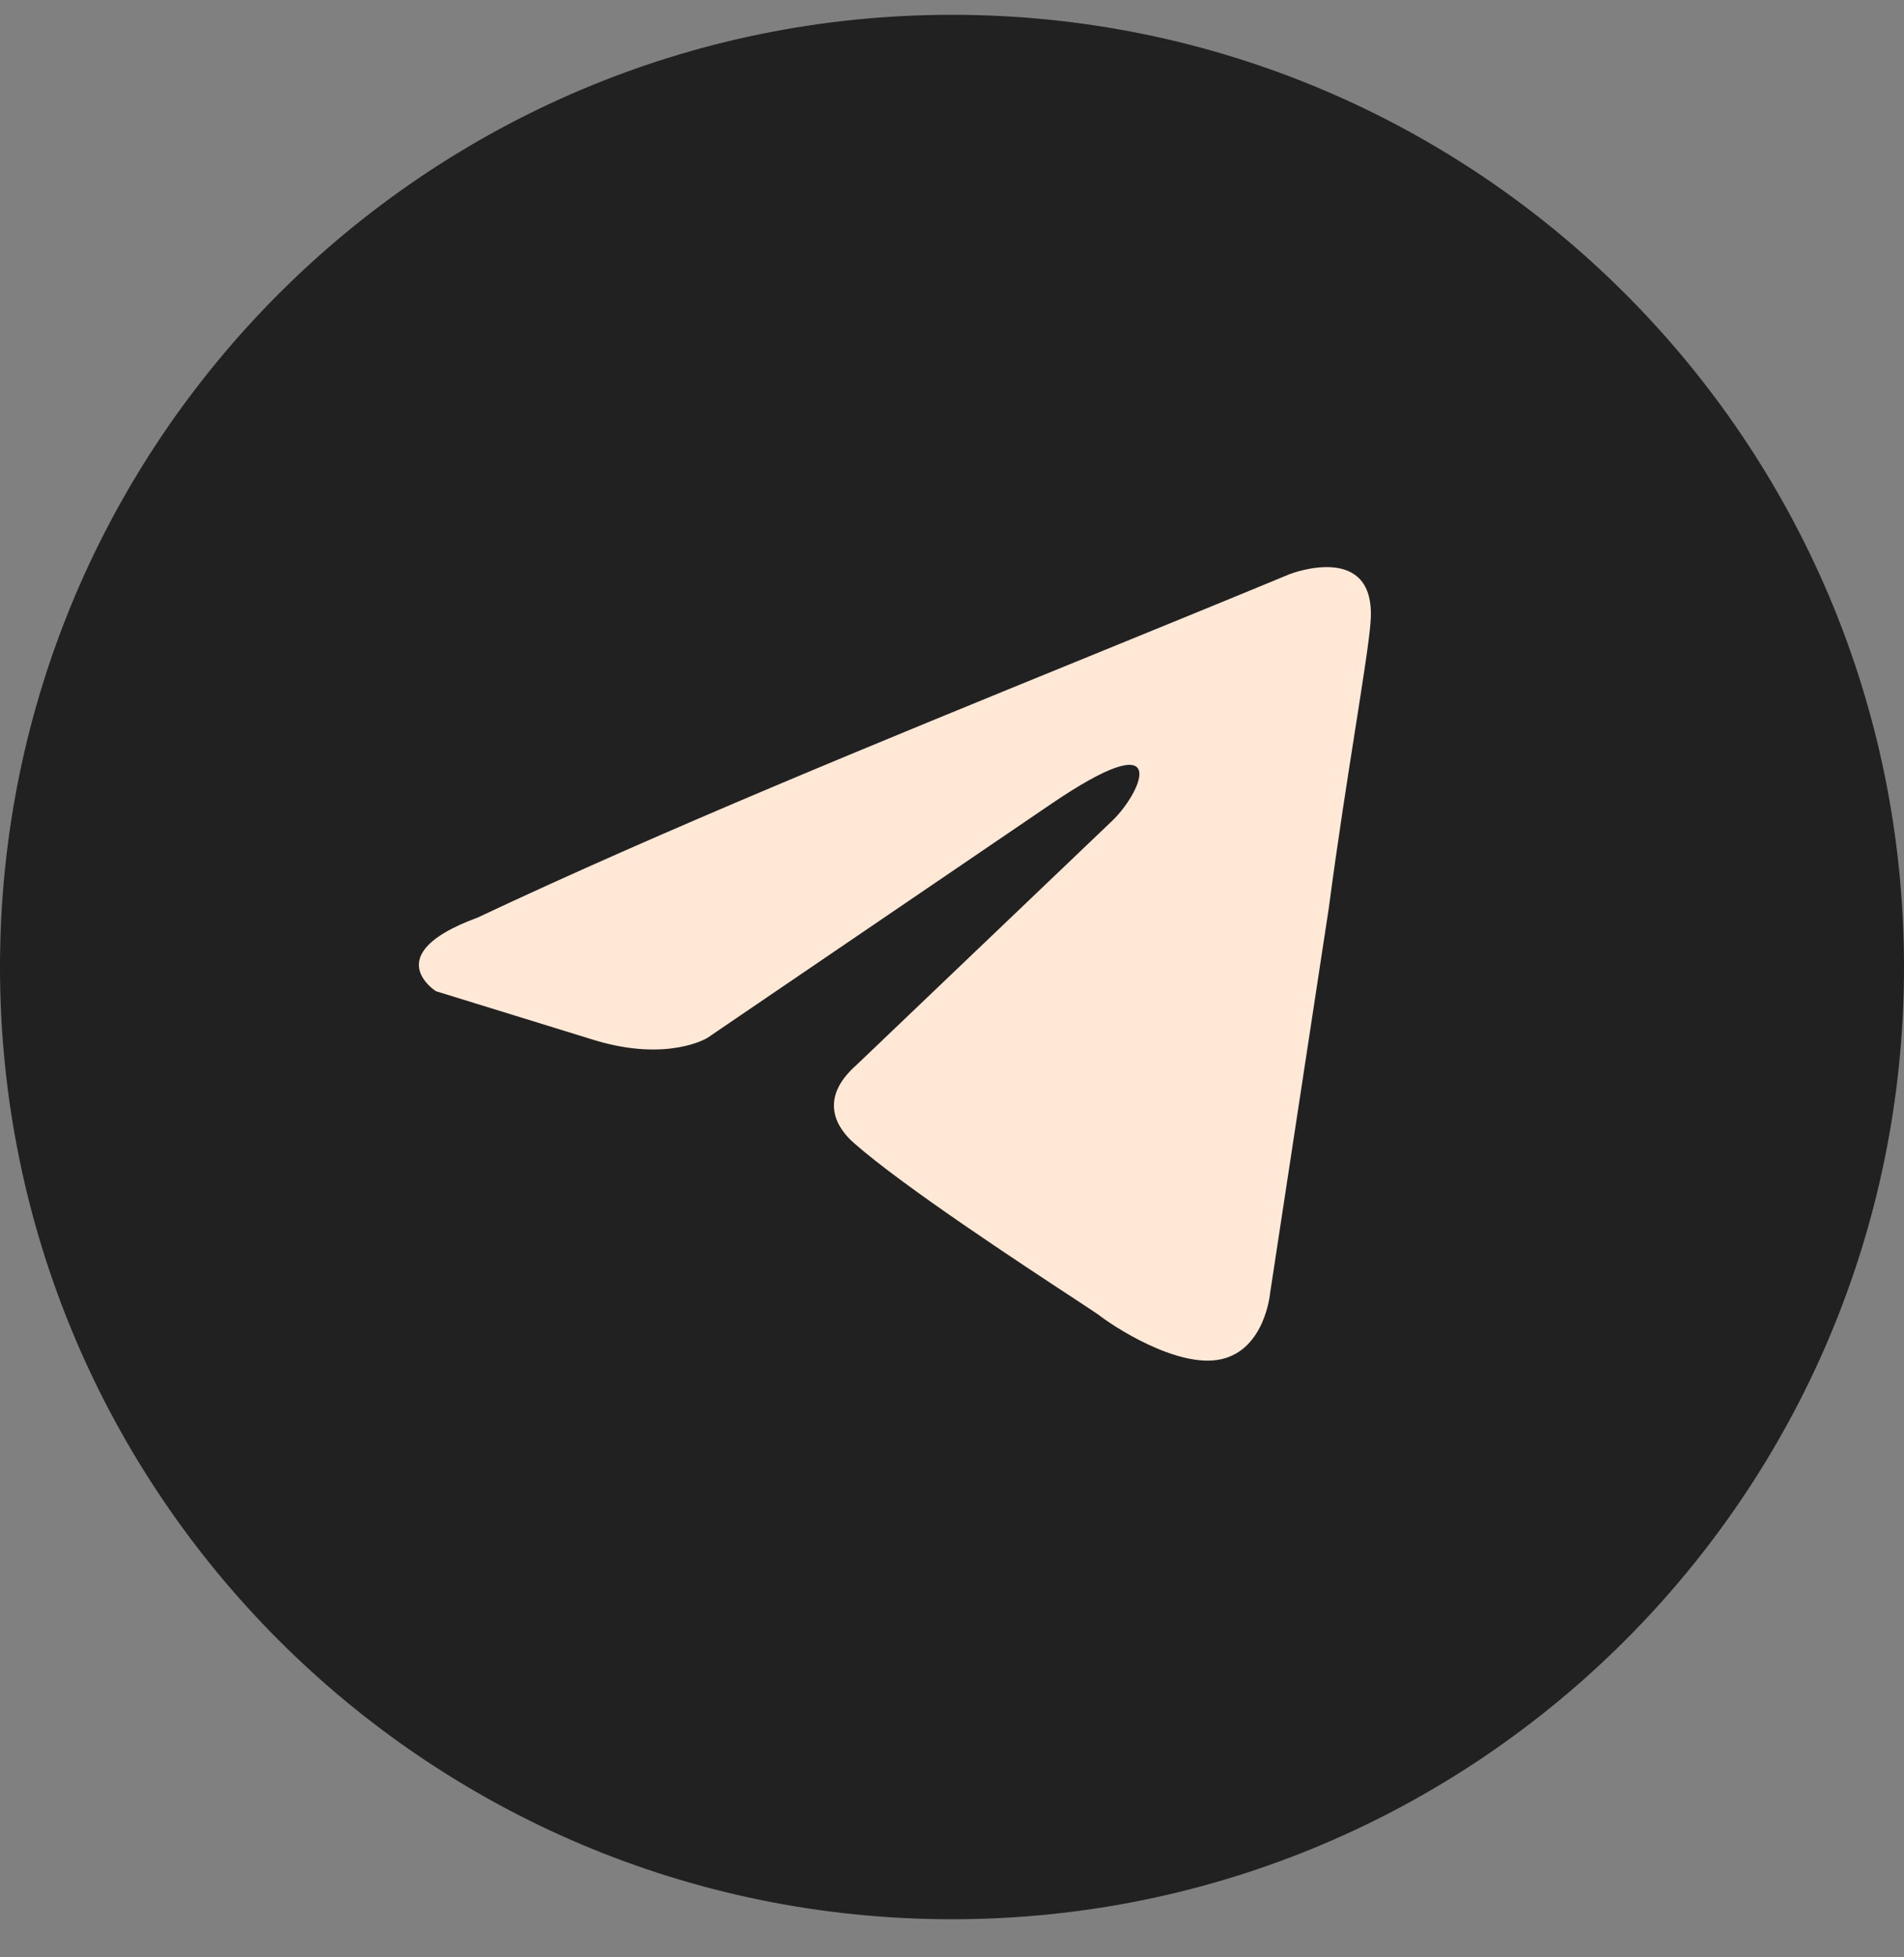
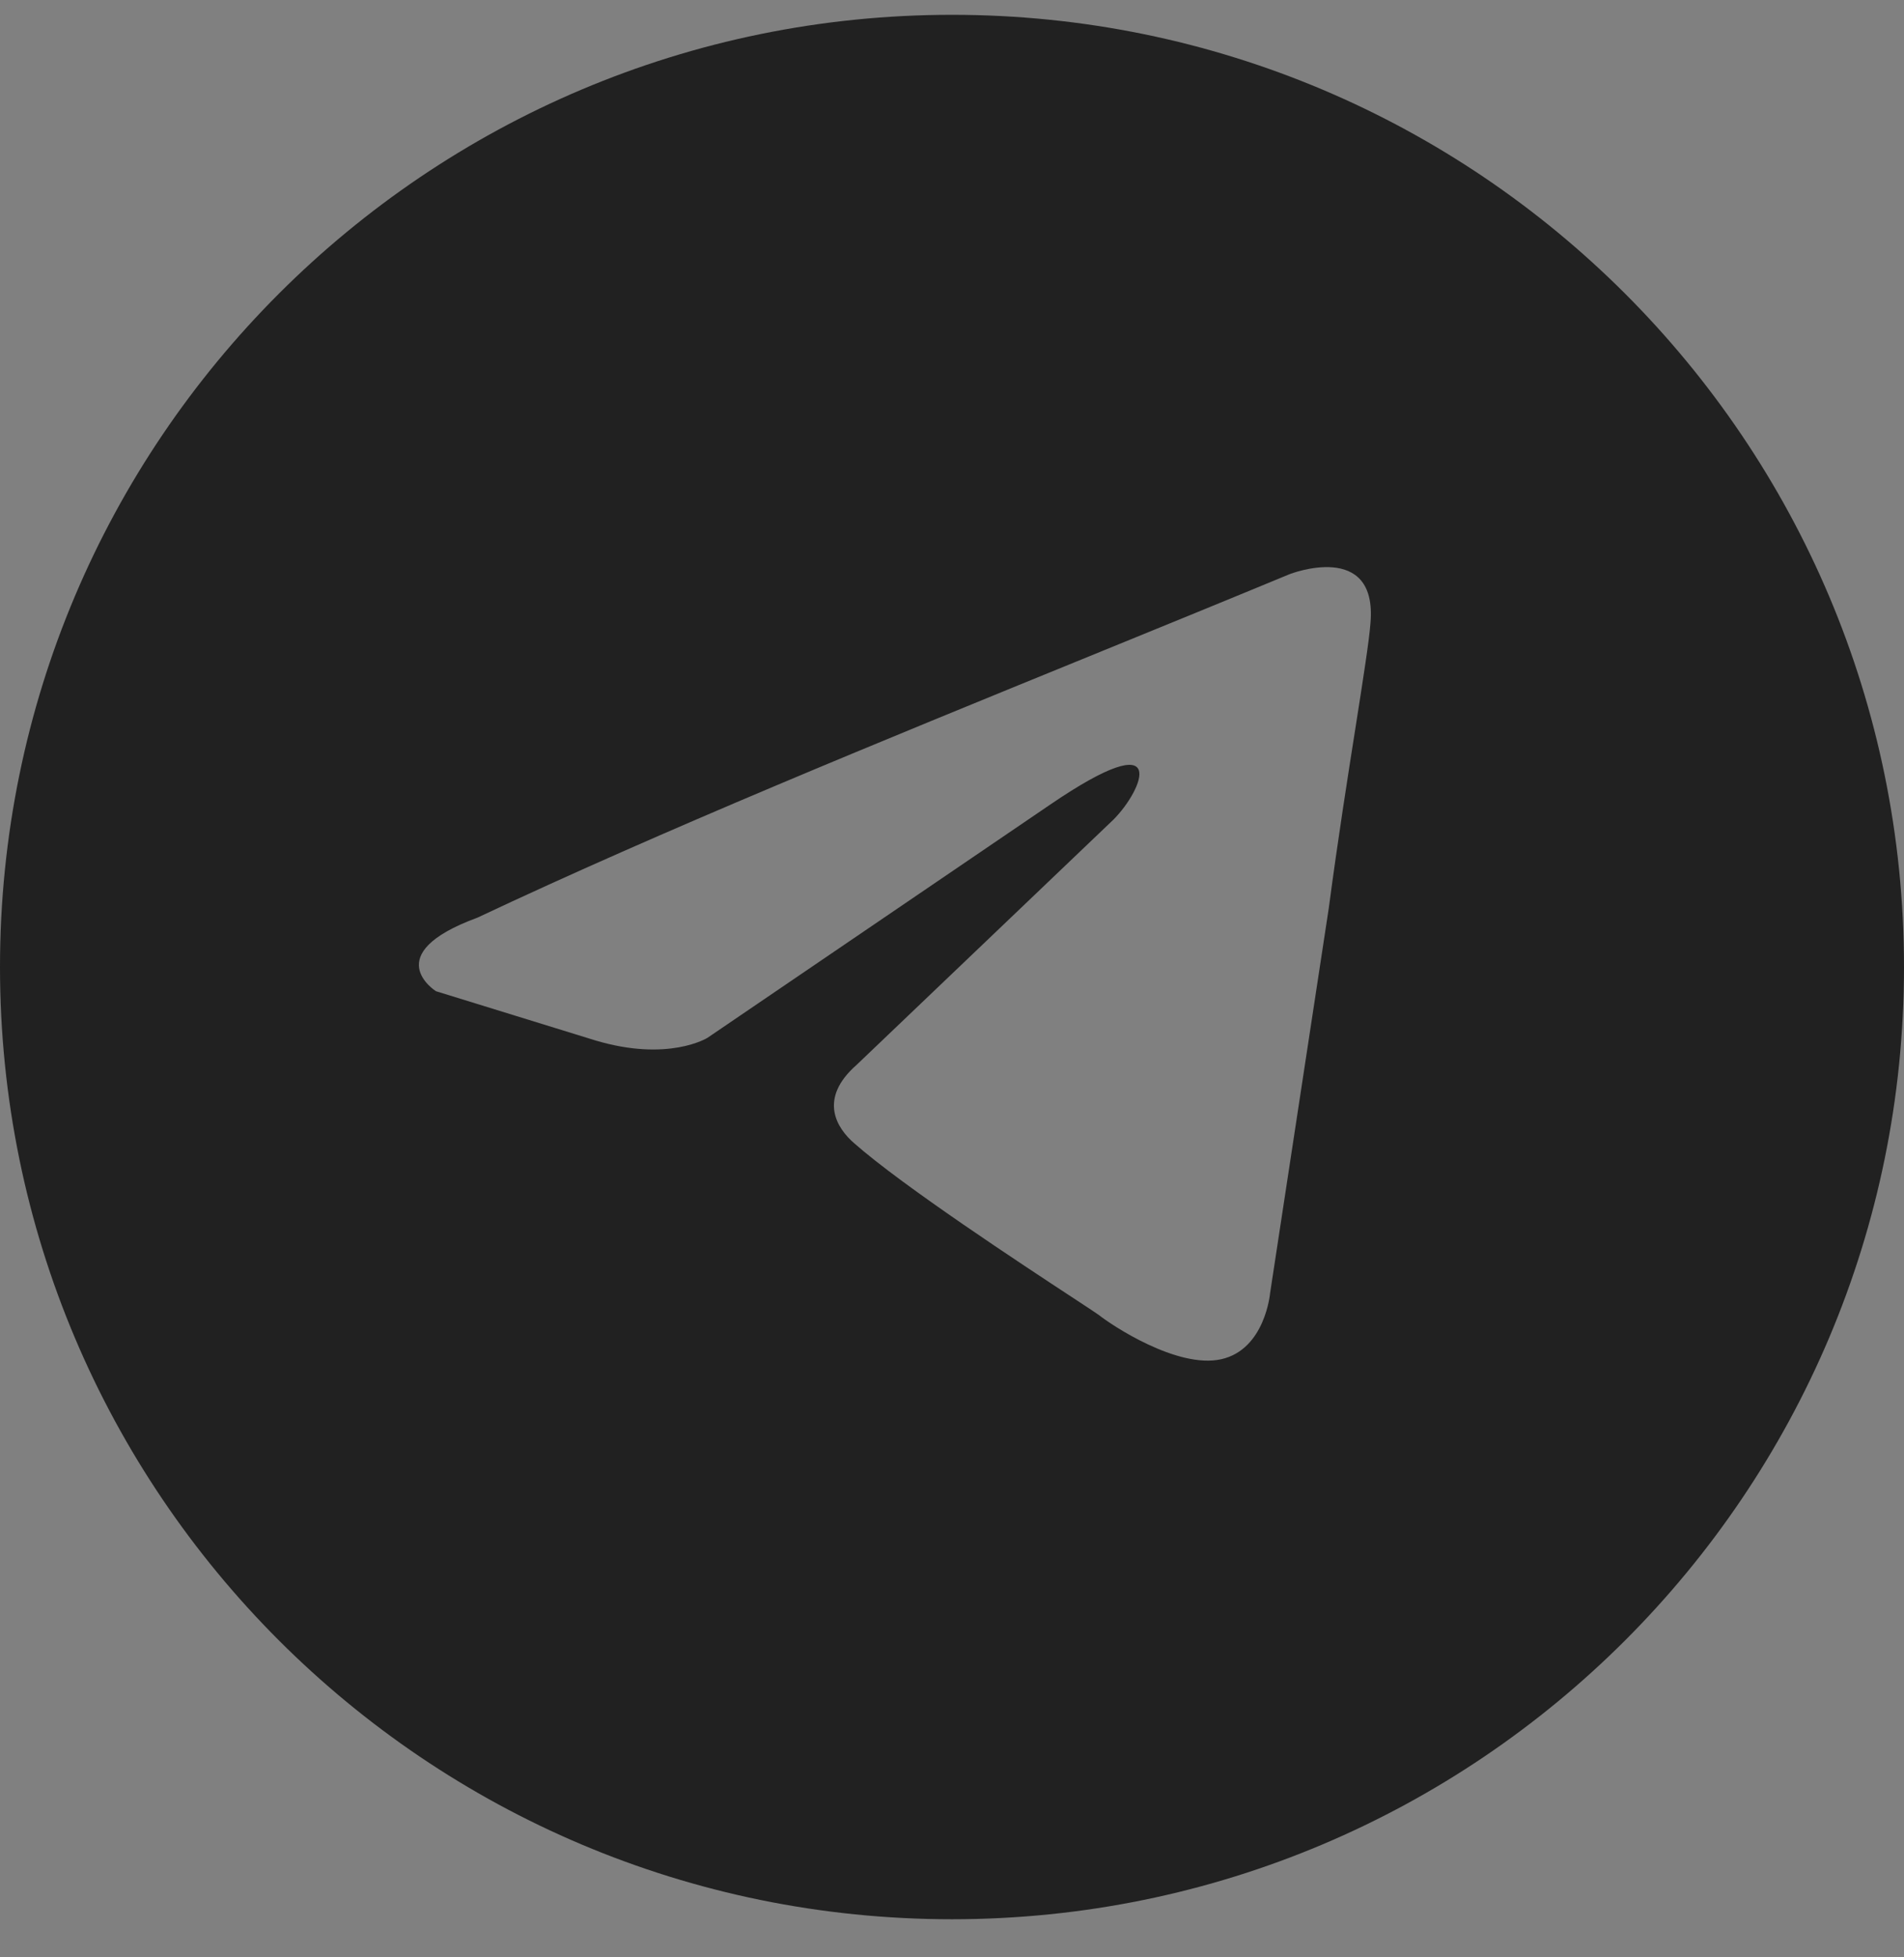
<svg xmlns="http://www.w3.org/2000/svg" width="36" height="37" viewBox="0 0 36 37" fill="none">
  <rect x="0" y="0" width="36" height="37" fill="#808080" stroke="none" />
-   <circle cx="18" cy="18.28" r="12.078" fill="#FFE8D6" />
-   <path fill-rule="evenodd" clip-rule="evenodd" d="M18 36.28C27.941 36.28 36 28.221 36 18.28C36 8.339 27.941 0.28 18 0.28C8.059 0.28 0 8.339 0 18.28C0 28.221 8.059 36.28 18 36.28ZM25.912 11.78C26.05 10.203 24.385 10.853 24.385 10.853C23.156 11.362 21.888 11.879 20.606 12.402C16.632 14.023 12.527 15.697 9.029 17.346C7.133 18.041 8.243 18.737 8.243 18.737L11.249 19.665C12.637 20.082 13.377 19.618 13.377 19.618L19.853 15.212C22.165 13.635 21.61 14.934 21.055 15.491L16.198 20.128C15.458 20.777 15.829 21.334 16.152 21.612C17.07 22.422 19.327 23.903 20.313 24.55C20.569 24.718 20.739 24.83 20.778 24.859C21.009 25.044 22.258 25.879 23.09 25.694C23.923 25.508 24.015 24.441 24.015 24.441L25.125 17.16C25.292 15.896 25.483 14.681 25.636 13.711C25.78 12.794 25.889 12.096 25.912 11.78Z" fill="#212121" />
+   <path fill-rule="evenodd" clip-rule="evenodd" d="M18 36.28C27.941 36.28 36 28.221 36 18.28C36 8.339 27.941 0.28 18 0.28C8.059 0.28 0 8.339 0 18.28C0 28.221 8.059 36.28 18 36.28M25.912 11.78C26.05 10.203 24.385 10.853 24.385 10.853C23.156 11.362 21.888 11.879 20.606 12.402C16.632 14.023 12.527 15.697 9.029 17.346C7.133 18.041 8.243 18.737 8.243 18.737L11.249 19.665C12.637 20.082 13.377 19.618 13.377 19.618L19.853 15.212C22.165 13.635 21.61 14.934 21.055 15.491L16.198 20.128C15.458 20.777 15.829 21.334 16.152 21.612C17.07 22.422 19.327 23.903 20.313 24.55C20.569 24.718 20.739 24.83 20.778 24.859C21.009 25.044 22.258 25.879 23.09 25.694C23.923 25.508 24.015 24.441 24.015 24.441L25.125 17.16C25.292 15.896 25.483 14.681 25.636 13.711C25.78 12.794 25.889 12.096 25.912 11.78Z" fill="#212121" />
</svg>